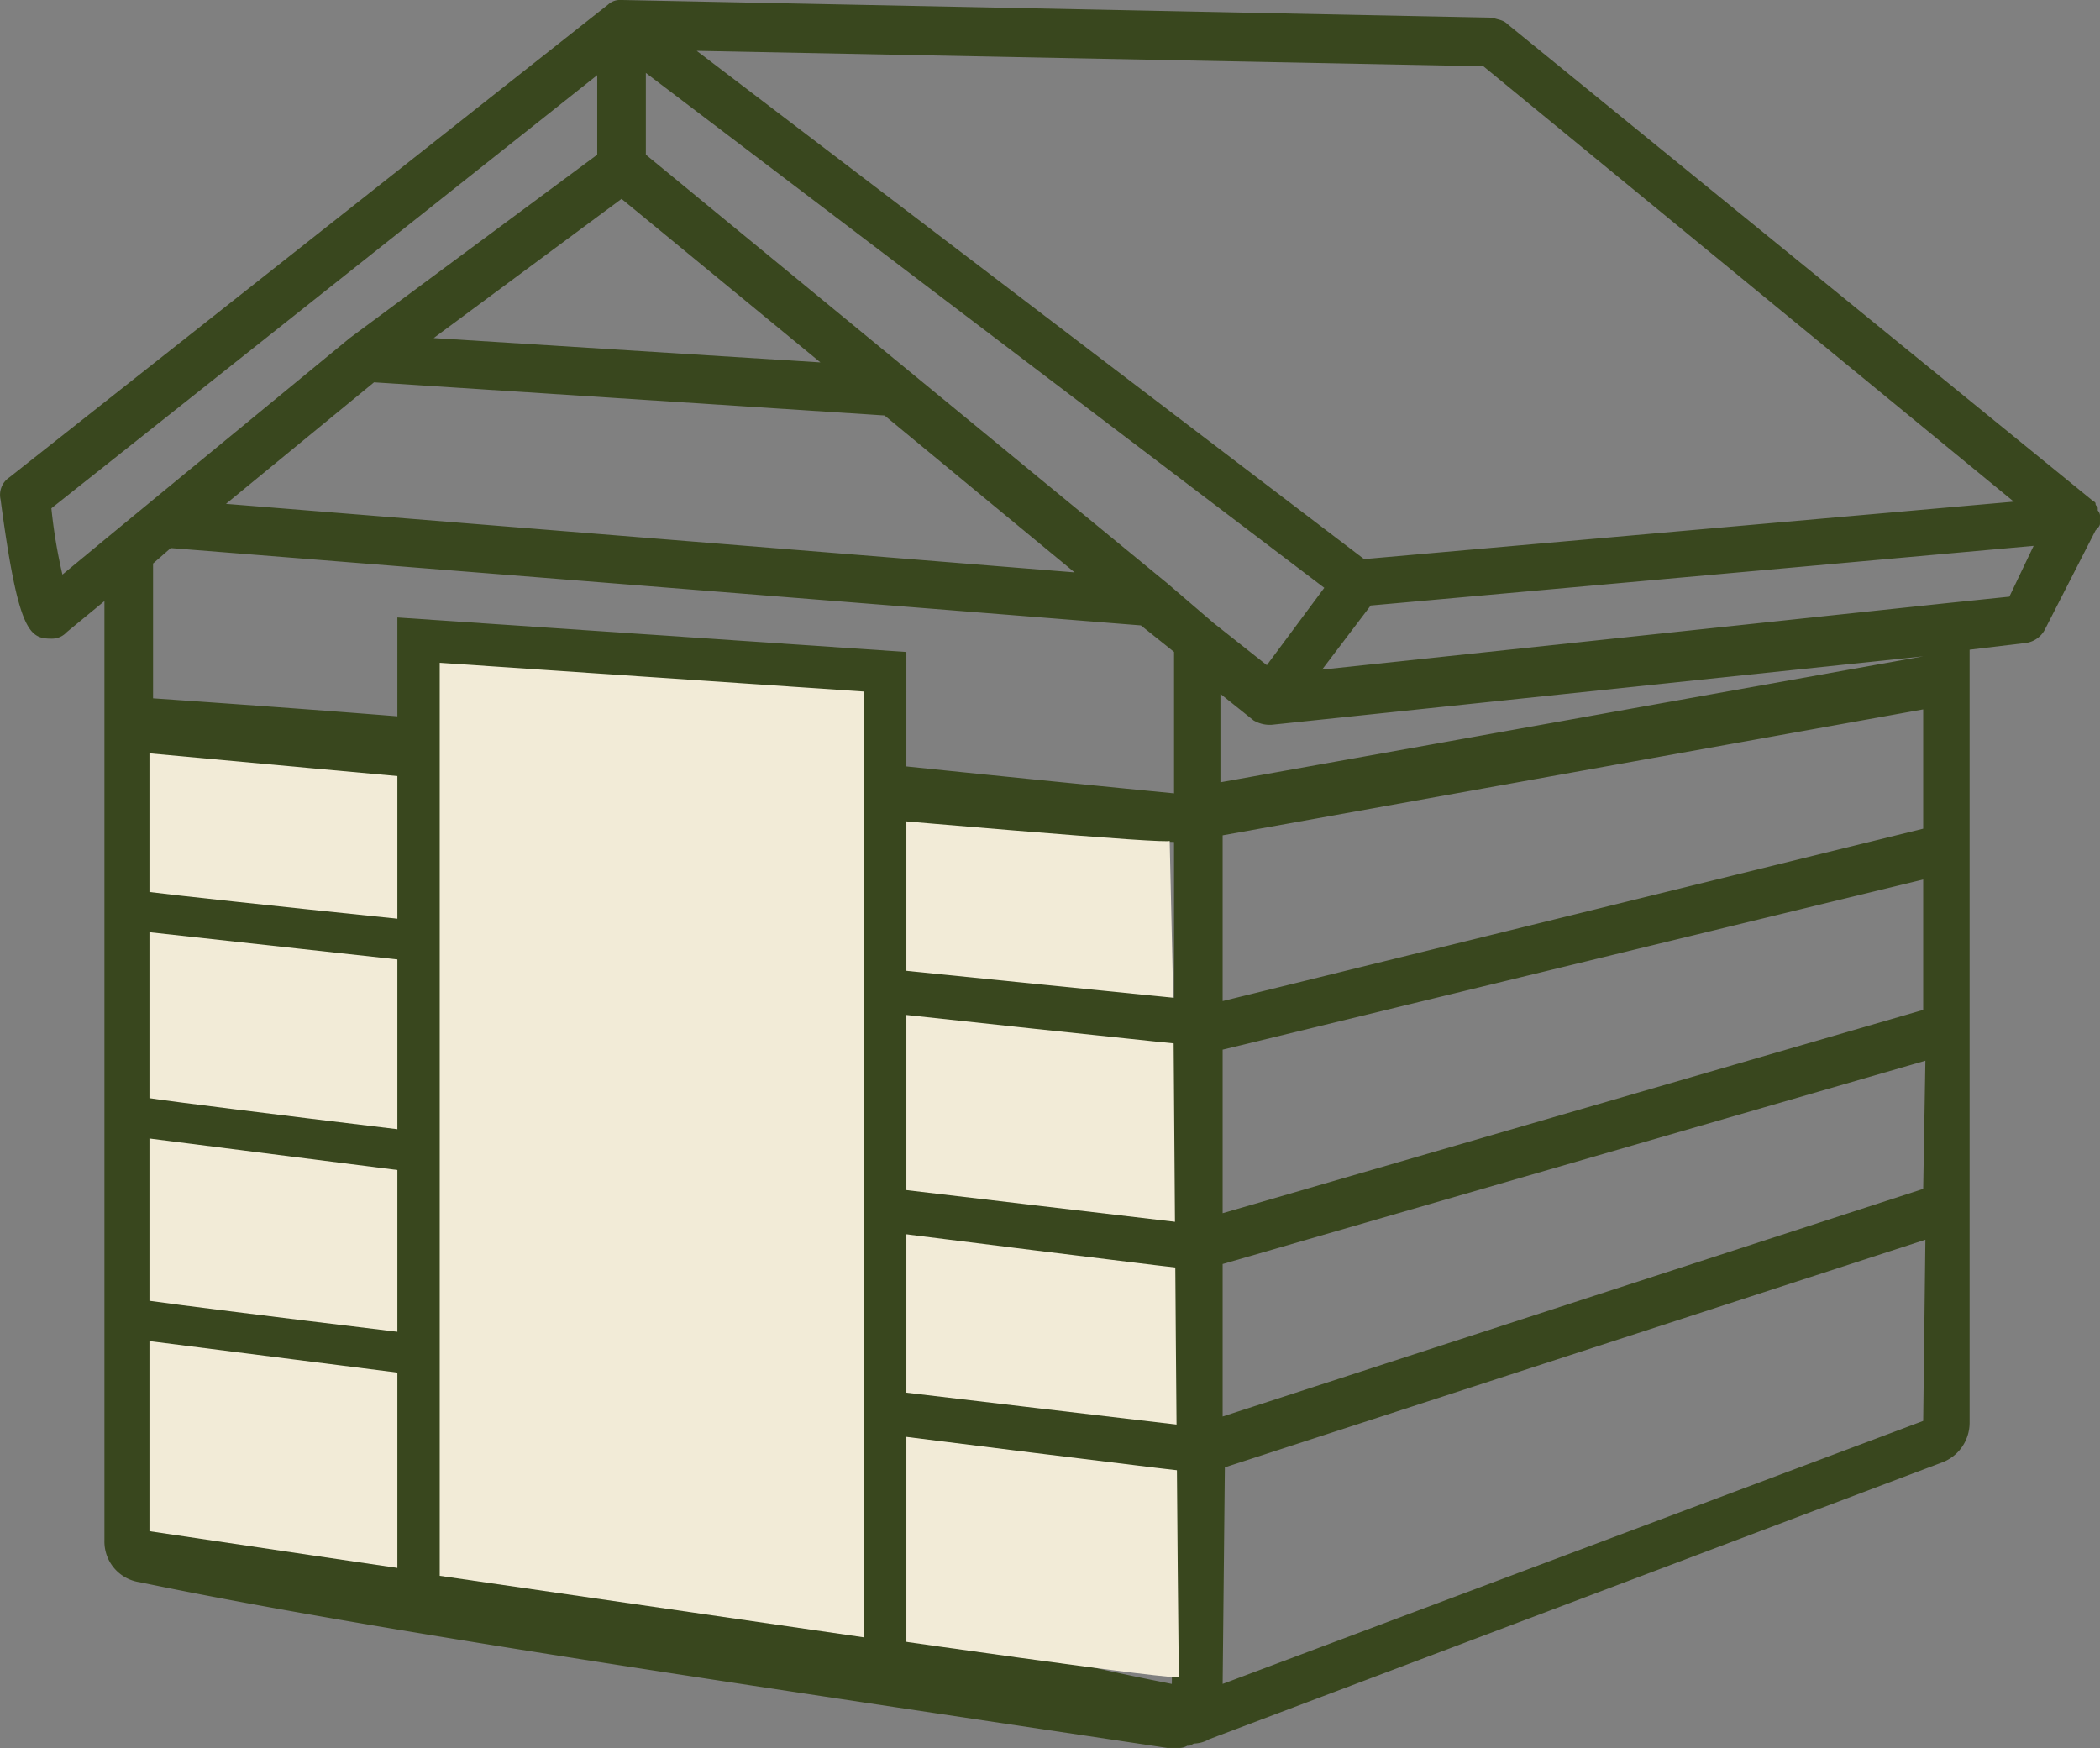
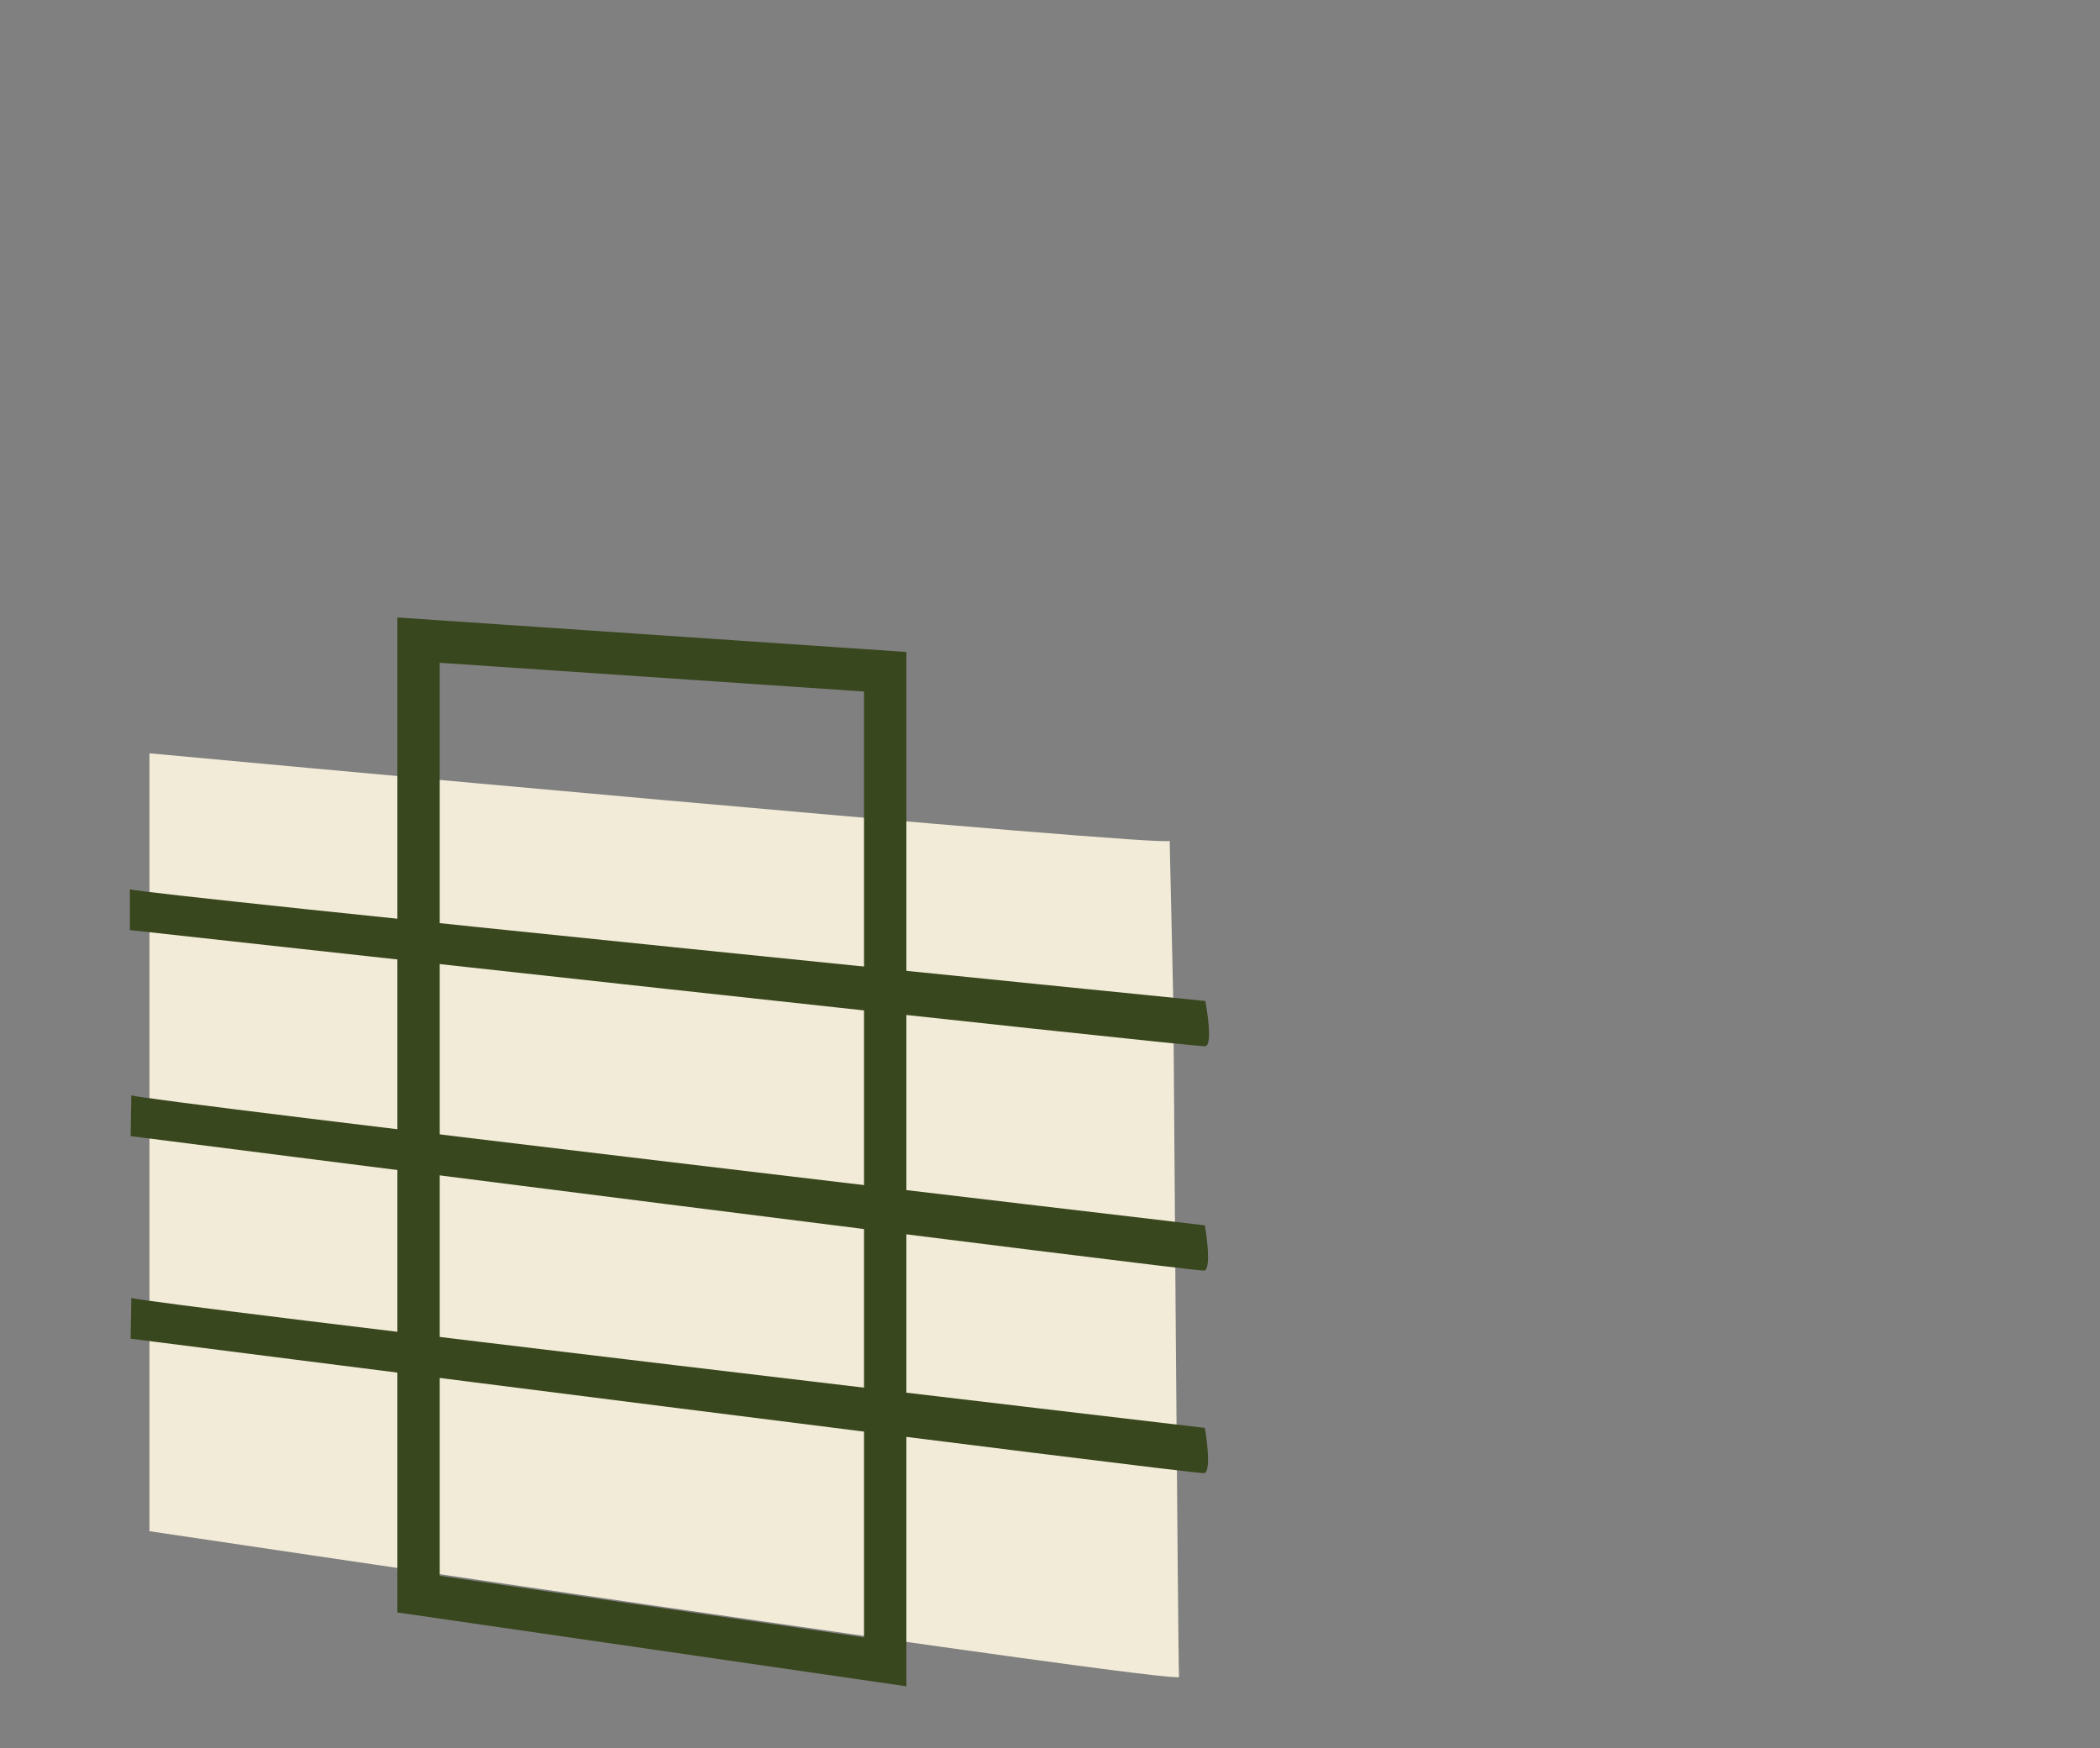
<svg xmlns="http://www.w3.org/2000/svg" width="250.251" height="208.309" viewBox="0 0 250.251 208.309">
  <rect x="0" y="0" width="250.251" height="208.309" fill="#808080" stroke="none" />
  <g id="Group_162" data-name="Group 162" transform="translate(-732.726 -2214.801)">
    <g id="Group_161" data-name="Group 161" transform="translate(732.726 2214.801)">
      <g id="noun-kennel-3625684" transform="translate(0 0)">
-         <path id="Path_134" data-name="Path 134" d="M279.942,187.215v-.79a.969.969,0,0,0-.263-.79v-.263c0-.263-.263-.263-.263-.526s-.263-.263-.526-.526L209.365,127.7c-.526-.526-1.054-.526-1.843-.79L103.763,124.8H103.5a2.013,2.013,0,0,0-1.317.526L30.815,181.685a2.5,2.5,0,0,0-1.054,2.633c2.107,15.8,3.424,16.591,6.057,16.591a2.388,2.388,0,0,0,1.843-.79l4.477-3.687V308.356a4.894,4.894,0,0,0,4.213,5c27.916,5.793,71.632,12.115,122.459,19.751h1.316a1.994,1.994,0,0,0,1.054-.263h.263l.526-.263a3.8,3.8,0,0,0,1.843-.526l87.169-32.919a5.061,5.061,0,0,0,3.424-4.741V202.226l6.584-.79a3.029,3.029,0,0,0,2.37-1.58l6.057-11.851c.264-.263.527-.527.527-.79Zm-10.271-2.634-77.425,6.847-79.532-60.57,93.752,1.843Zm-95.333,14.484-5.53-4.741-62.151-51.09v-9.743l80.848,61.36-6.847,9.217Zm-4.74,26.071v19.751S83.674,222.517,169.6,225.137Zm0,51.88v0ZM103.761,148.5l23.7,19.488-46.086-2.9ZM135.1,174.311l22.648,18.7L56.622,184.845l17.644-14.484ZM37.134,193.273a61.723,61.723,0,0,1-1.317-7.9l65.047-51.617v9.48l-29.5,21.858-23.7,19.488-4.477,3.687Zm10.8,63.467V238.568l18.961,1.843Zm.263,21.858v0Zm-.527,28.339.264-22.545C69.263,306.248,69.525,307.725,47.668,306.936Zm.264-74.689v0Zm0-24.228V191.955l2.107-1.843,115.61,9.217,3.95,3.16v16.855C102.239,212.759,104.682,211.949,47.932,208.019ZM169.337,325.473c-48.457-9.48-29.76-14.749.262-24.756Zm.262-54.25v0Zm89.275,22.911-83.482,31.339.263-25.808,83.482-27.125Zm0-27.652-83.482,27.125V275.436l83.745-24.228Zm0-21.331L175.392,269.38V249.891l83.482-20.277Zm0-21.594L175.392,244.1V224.348l83.482-15.01Zm0-20.542-83.745,15.01V207.492l3.95,3.16a3.807,3.807,0,0,0,1.843.526h.264Zm10.271-7.11-7.637.79-74.265,7.9,5.793-7.637,79-7.11Z" transform="translate(-29.693 -124.802)" fill="#39471e" />
-       </g>
+         </g>
      <path id="Path_135" data-name="Path 135" d="M2330.459,2927.281c.568.912-121.577-10.42-121.577-10.42v92.7s122.862,18.35,122.692,17.365c-.114-.661-.676-80.124-.676-80.124Z" transform="translate(-2191.072 -2827.089)" fill="#f2ebd7" />
      <path id="Path_136" data-name="Path 136" d="M2198.247,2990.708c1.885.654,128.163,13.311,128.163,13.311s.987,5.22,0,5.394-128.163-13.845-128.163-13.845Z" transform="translate(-2182.77 -2884.731)" fill="#39471e" />
      <path id="Path_137" data-name="Path 137" d="M0,0C1.884.654,128.163,13.311,128.163,13.311s.987,5.22,0,5.394S0,4.859,0,4.859Z" transform="matrix(1, 0.017, -0.017, 1, 15.649, 130.534)" fill="#39471e" />
      <path id="Path_138" data-name="Path 138" d="M0,0C1.884.654,128.163,13.311,128.163,13.311s.987,5.22,0,5.394S0,4.859,0,4.859Z" transform="matrix(1, 0.017, -0.017, 1, 15.649, 154.674)" fill="#39471e" />
-       <path id="Path_139" data-name="Path 139" d="M2355,2969.088V2855.4l55.609,3.769v117.987Z" transform="translate(-2305.123 -2779.116)" fill="#f2ebd7" />
      <path id="Path_139_-_Outline" data-name="Path 139 - Outline" d="M2404.156,2970.467l-60.656-8.8V2843.094l60.656,4.111Zm-55.609-13.167,50.562,7.334V2851.921l-50.562-3.427Z" transform="translate(-2296.146 -2769.511)" fill="#39471e" />
    </g>
  </g>
</svg>